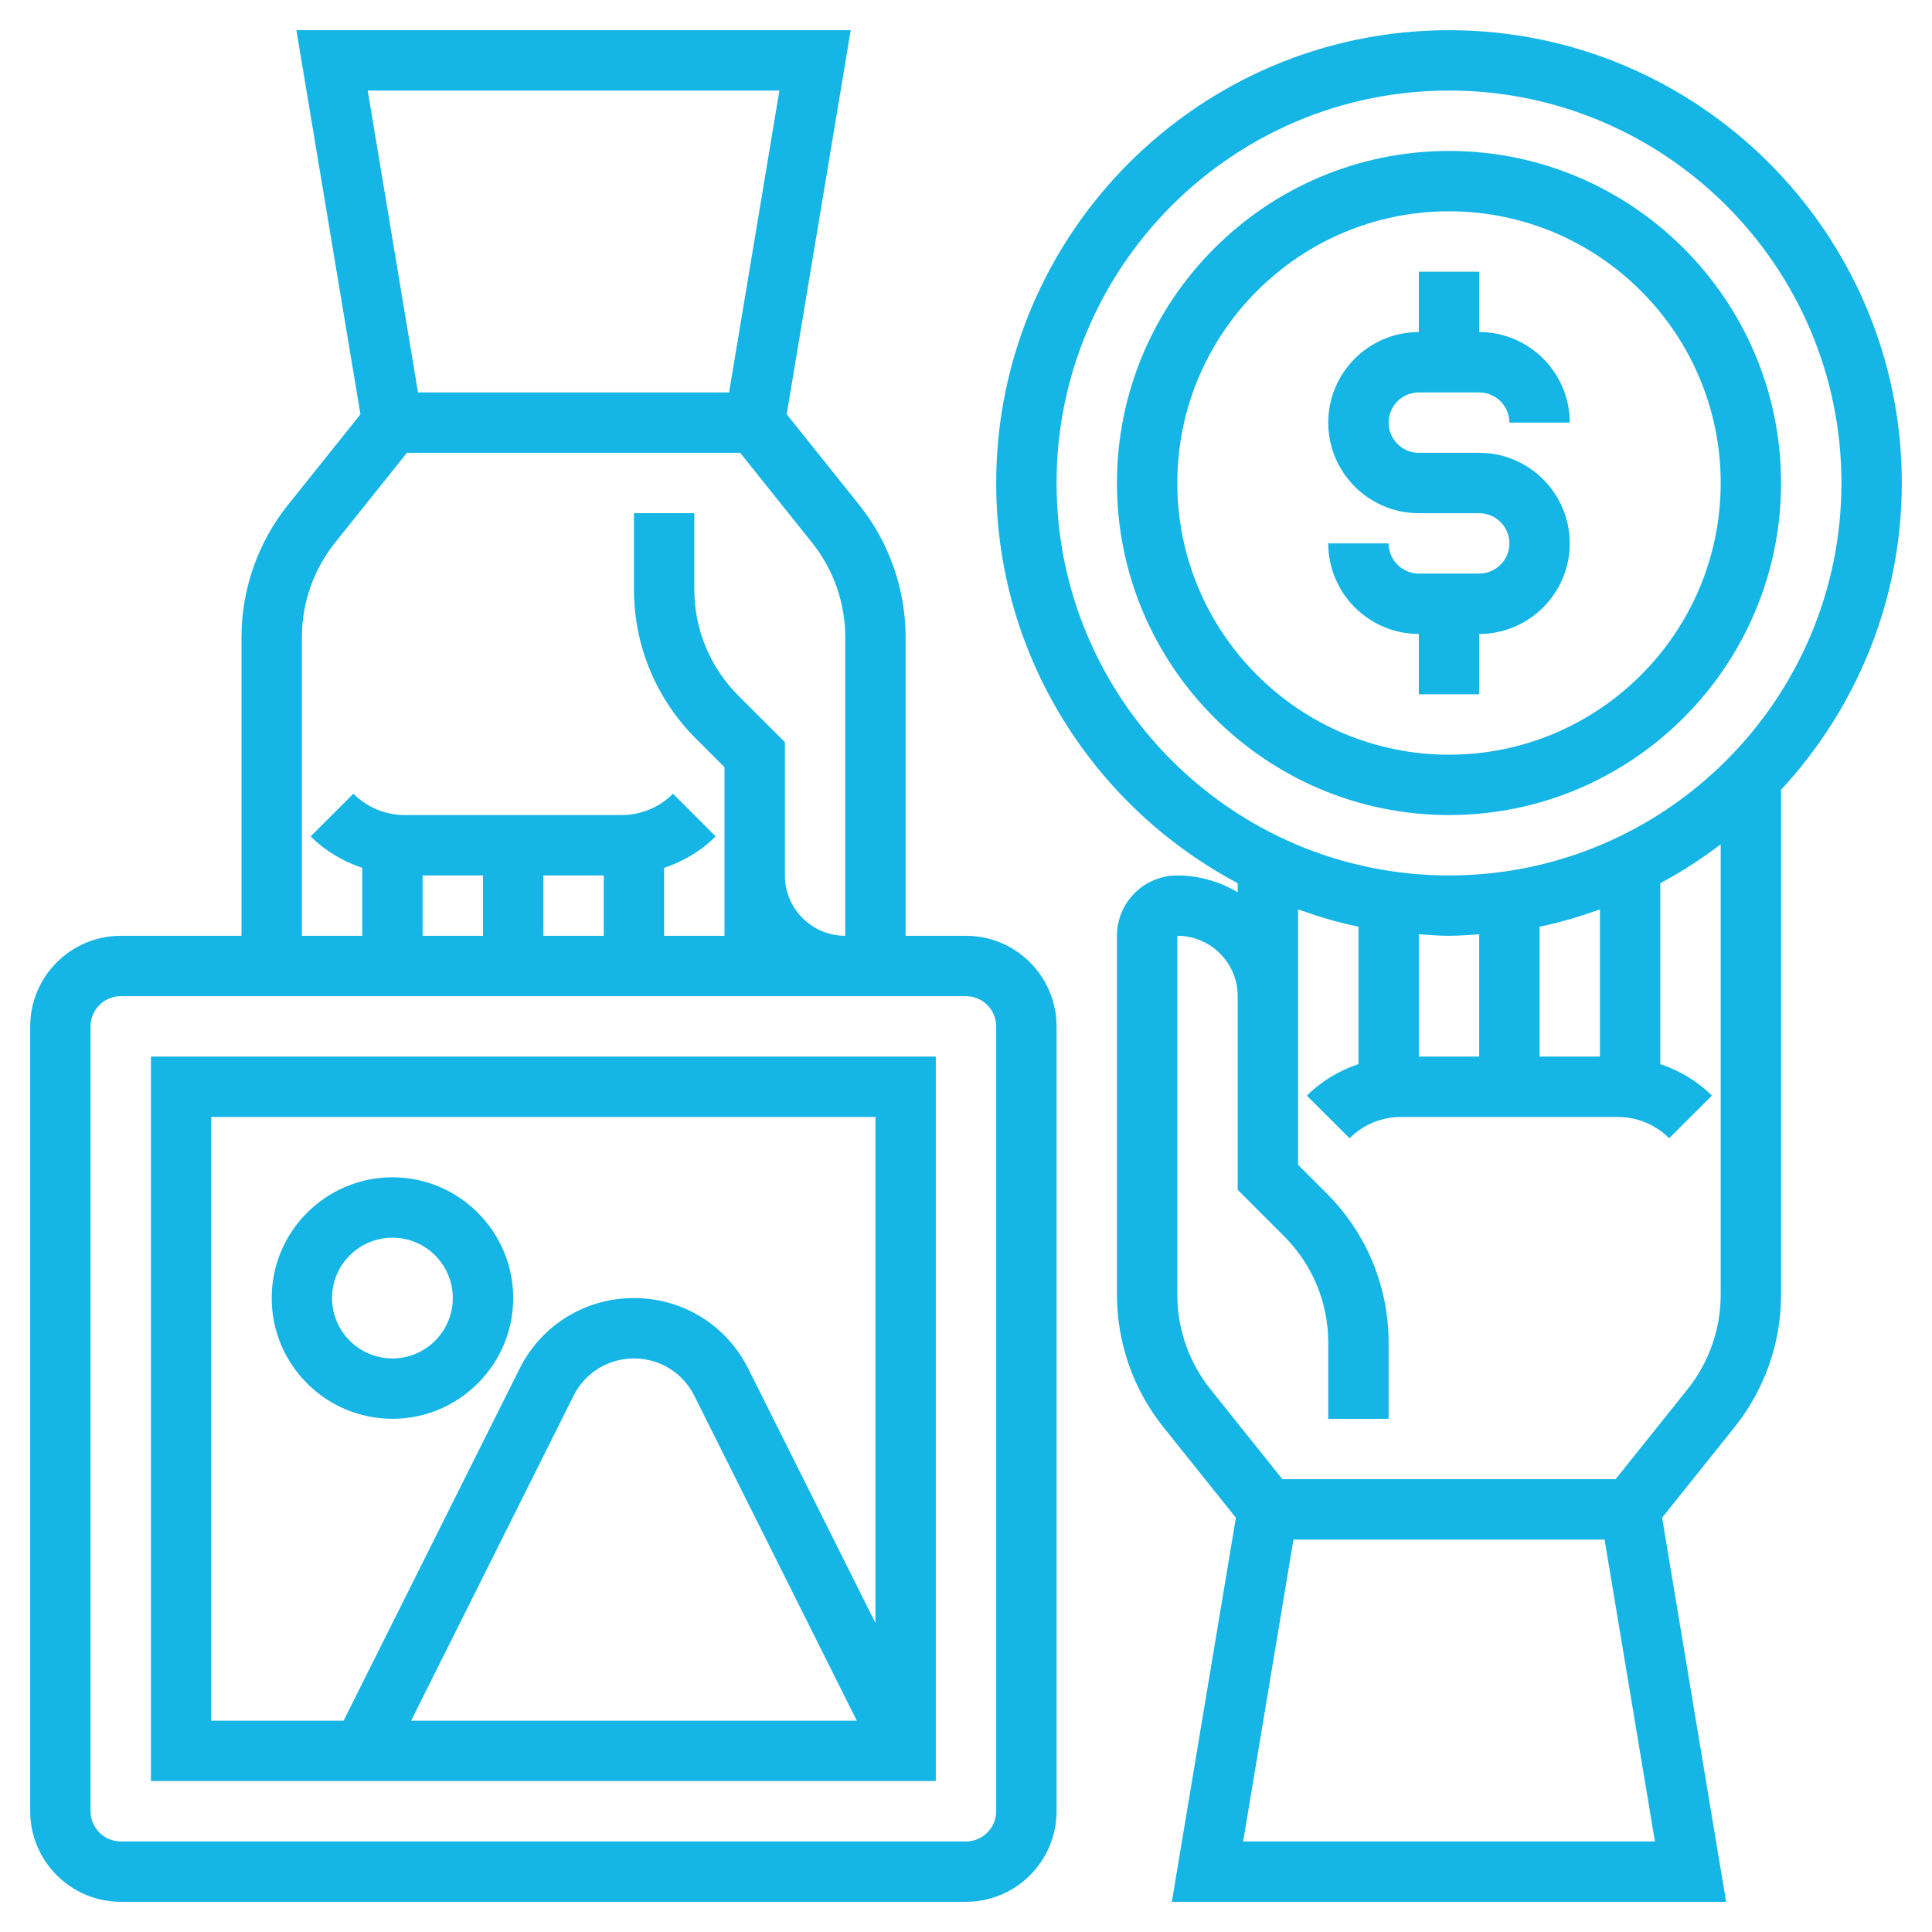
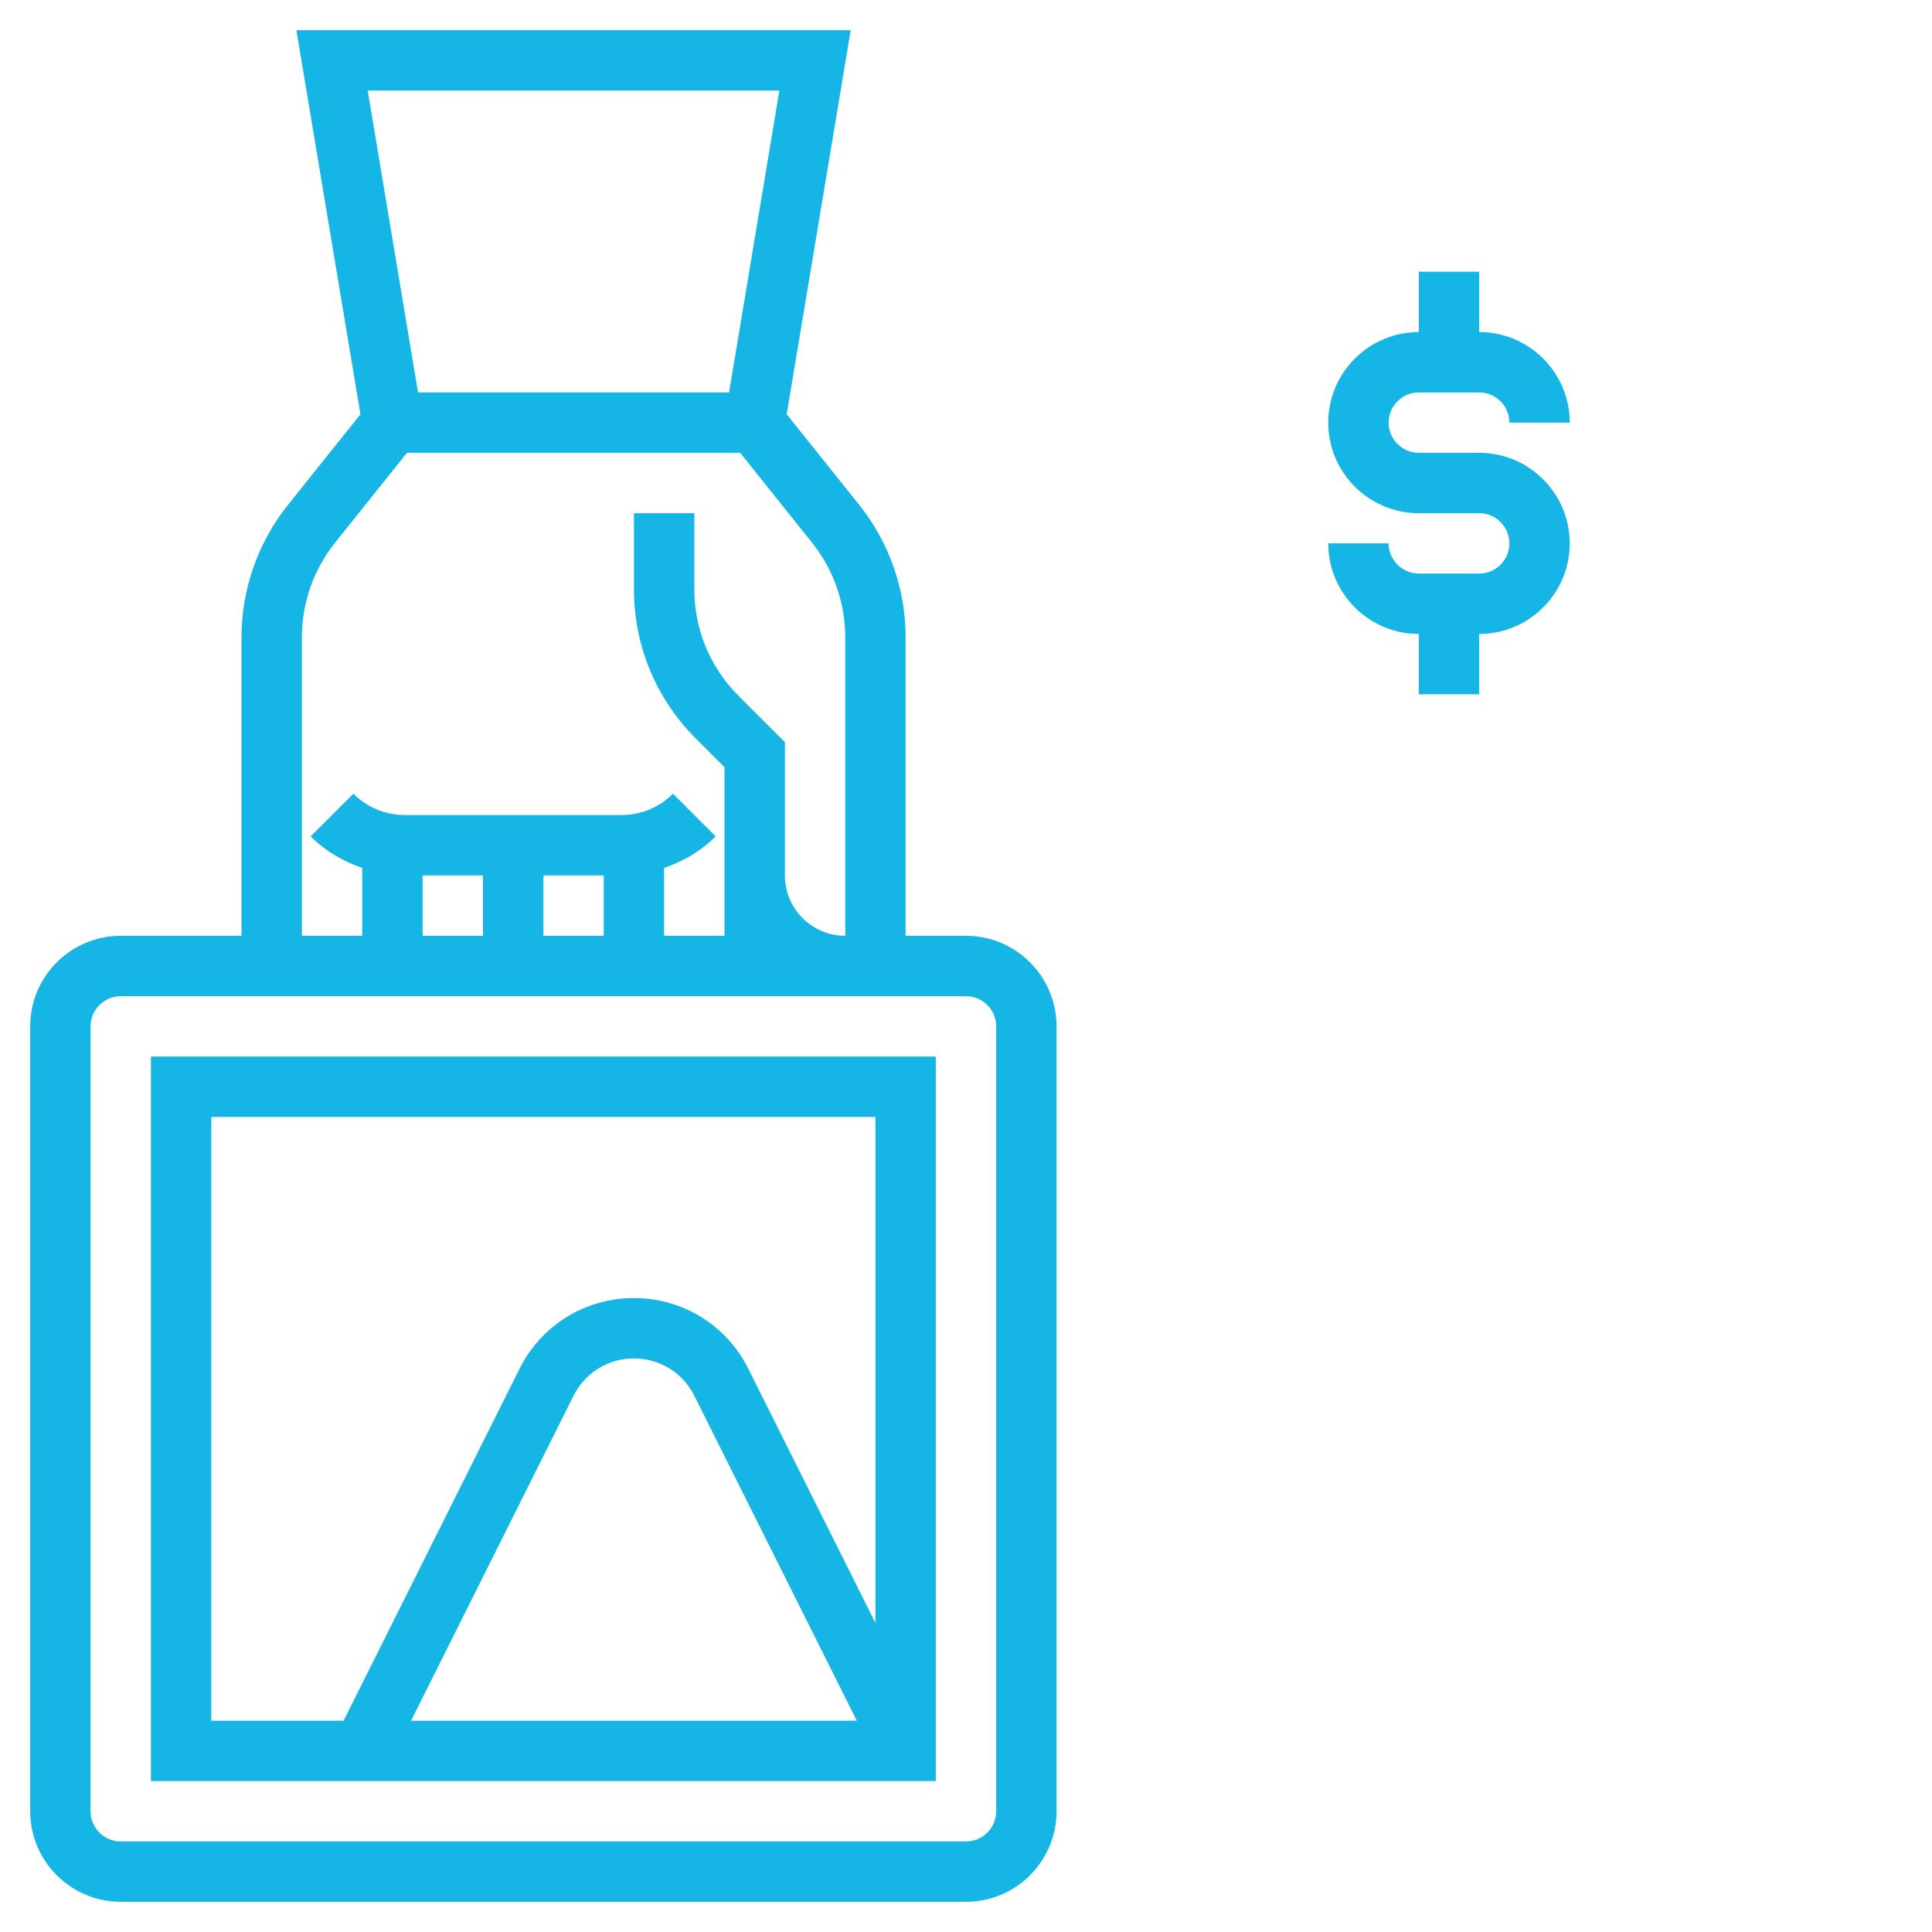
<svg xmlns="http://www.w3.org/2000/svg" width="46" height="46" viewBox="0 0 46 46" fill="none">
  <g clip-path="url(#clip0_0_152)">
    <path d="M35.219 16.531V15.094C36.408 15.094 37.375 14.126 37.375 12.938C37.375 11.749 36.408 10.781 35.219 10.781H33.781C33.385 10.781 33.062 10.459 33.062 10.062C33.062 9.666 33.385 9.344 33.781 9.344H35.219C35.615 9.344 35.938 9.666 35.938 10.062H37.375C37.375 8.874 36.408 7.906 35.219 7.906V6.469H33.781V7.906C32.592 7.906 31.625 8.874 31.625 10.062C31.625 11.251 32.592 12.219 33.781 12.219H35.219C35.615 12.219 35.938 12.541 35.938 12.938C35.938 13.334 35.615 13.656 35.219 13.656H33.781C33.385 13.656 33.062 13.334 33.062 12.938H31.625C31.625 14.126 32.592 15.094 33.781 15.094V16.531H35.219Z" fill="#15B5E5" />
-     <path d="M45.281 11.5C45.281 5.555 40.445 0.719 34.5 0.719C28.555 0.719 23.719 5.555 23.719 11.5C23.719 15.628 26.053 19.217 29.469 21.028V21.243C29.044 20.996 28.557 20.844 28.031 20.844C27.238 20.844 26.594 21.488 26.594 22.281V30.831C26.594 31.97 26.985 33.086 27.696 33.975L29.426 36.137L27.901 45.281H41.098L39.574 36.136L41.304 33.974C42.014 33.086 42.406 31.969 42.406 30.831V18.805C44.184 16.882 45.281 14.32 45.281 11.5ZM25.156 11.5C25.156 6.348 29.348 2.156 34.5 2.156C39.652 2.156 43.844 6.348 43.844 11.5C43.844 16.652 39.652 20.844 34.5 20.844C29.348 20.844 25.156 16.652 25.156 11.5ZM38.094 25.156H36.656V22.064C37.15 21.964 37.627 21.818 38.094 21.652V25.156ZM33.781 22.245C34.02 22.26 34.257 22.281 34.5 22.281C34.743 22.281 34.98 22.26 35.219 22.245V25.156H33.781V22.245ZM29.599 43.844L30.797 36.656H38.204L39.403 43.844H29.599ZM40.181 33.076L38.467 35.219H30.533L28.819 33.076C28.311 32.441 28.031 31.644 28.031 30.831V22.281C28.824 22.281 29.469 22.926 29.469 23.719V28.031V28.329L30.572 29.432C31.251 30.112 31.625 31.014 31.625 31.974V33.781H33.062V31.974C33.062 30.63 32.539 29.367 31.589 28.416L30.906 27.734V23.719V21.652C31.373 21.818 31.85 21.964 32.344 22.064V25.336C31.888 25.491 31.466 25.736 31.116 26.086L32.133 27.102C32.461 26.774 32.897 26.594 33.36 26.594H38.515C38.978 26.594 39.414 26.774 39.742 27.102L40.759 26.086C40.409 25.736 39.987 25.491 39.531 25.336V21.028C40.037 20.76 40.514 20.447 40.969 20.104V30.831C40.969 31.644 40.689 32.441 40.181 33.076Z" fill="#15B5E5" />
-     <path d="M42.406 11.5C42.406 7.141 38.859 3.594 34.5 3.594C30.141 3.594 26.594 7.141 26.594 11.5C26.594 15.859 30.141 19.406 34.5 19.406C38.859 19.406 42.406 15.859 42.406 11.5ZM28.031 11.5C28.031 7.933 30.934 5.031 34.5 5.031C38.066 5.031 40.969 7.933 40.969 11.5C40.969 15.067 38.066 17.969 34.5 17.969C30.934 17.969 28.031 15.067 28.031 11.5Z" fill="#15B5E5" />
    <path d="M23 22.281H21.562V15.168C21.562 14.03 21.171 12.914 20.46 12.025L18.731 9.863L20.255 0.719H7.057L8.582 9.864L6.853 12.026C6.142 12.915 5.75 14.031 5.75 15.168V22.281H2.875C1.686 22.281 0.719 23.249 0.719 24.438V43.125C0.719 44.314 1.686 45.281 2.875 45.281H23C24.189 45.281 25.156 44.314 25.156 43.125V24.438C25.156 23.249 24.189 22.281 23 22.281ZM18.557 2.156L17.359 9.344H9.953L8.755 2.156H18.557ZM7.188 15.168C7.188 14.356 7.467 13.559 7.975 12.924L9.689 10.781H17.623L19.337 12.924C19.845 13.559 20.125 14.356 20.125 15.168V22.281C19.332 22.281 18.688 21.637 18.688 20.844V17.969V17.671L17.584 16.568C16.905 15.888 16.531 14.986 16.531 14.026V12.219H15.094V14.026C15.094 15.37 15.617 16.633 16.567 17.584L17.25 18.266V20.844V22.281H15.812V20.664C16.268 20.509 16.69 20.264 17.04 19.914L16.023 18.898C15.695 19.226 15.26 19.406 14.796 19.406H9.641C9.178 19.406 8.742 19.226 8.414 18.898L7.397 19.914C7.747 20.264 8.169 20.509 8.625 20.664V22.281H7.188V15.168ZM10.062 20.844H11.5V22.281H10.062V20.844ZM12.938 20.844H14.375V22.281H12.938V20.844ZM23.719 43.125C23.719 43.522 23.396 43.844 23 43.844H2.875C2.479 43.844 2.156 43.522 2.156 43.125V24.438C2.156 24.041 2.479 23.719 2.875 23.719H23C23.396 23.719 23.719 24.041 23.719 24.438V43.125Z" fill="#15B5E5" />
    <path d="M3.594 42.406H22.281V25.156H3.594V42.406ZM9.788 40.969L13.656 33.232C13.93 32.684 14.481 32.344 15.094 32.344C15.707 32.344 16.257 32.684 16.531 33.232L20.4 40.969H9.788ZM5.031 26.594H20.844V38.643L17.817 32.59C17.298 31.551 16.255 30.906 15.094 30.906C13.933 30.906 12.889 31.551 12.37 32.59L8.181 40.969H5.031V26.594Z" fill="#15B5E5" />
-     <path d="M9.344 33.781C10.929 33.781 12.219 32.492 12.219 30.906C12.219 29.321 10.929 28.031 9.344 28.031C7.758 28.031 6.469 29.321 6.469 30.906C6.469 32.492 7.758 33.781 9.344 33.781ZM9.344 29.469C10.136 29.469 10.781 30.113 10.781 30.906C10.781 31.699 10.136 32.344 9.344 32.344C8.551 32.344 7.906 31.699 7.906 30.906C7.906 30.113 8.551 29.469 9.344 29.469Z" fill="#15B5E5" />
  </g>
  <defs>
    <clipPath id="clip0_0_152">
      <rect width="46" height="46" fill="white" />
    </clipPath>
  </defs>
</svg>